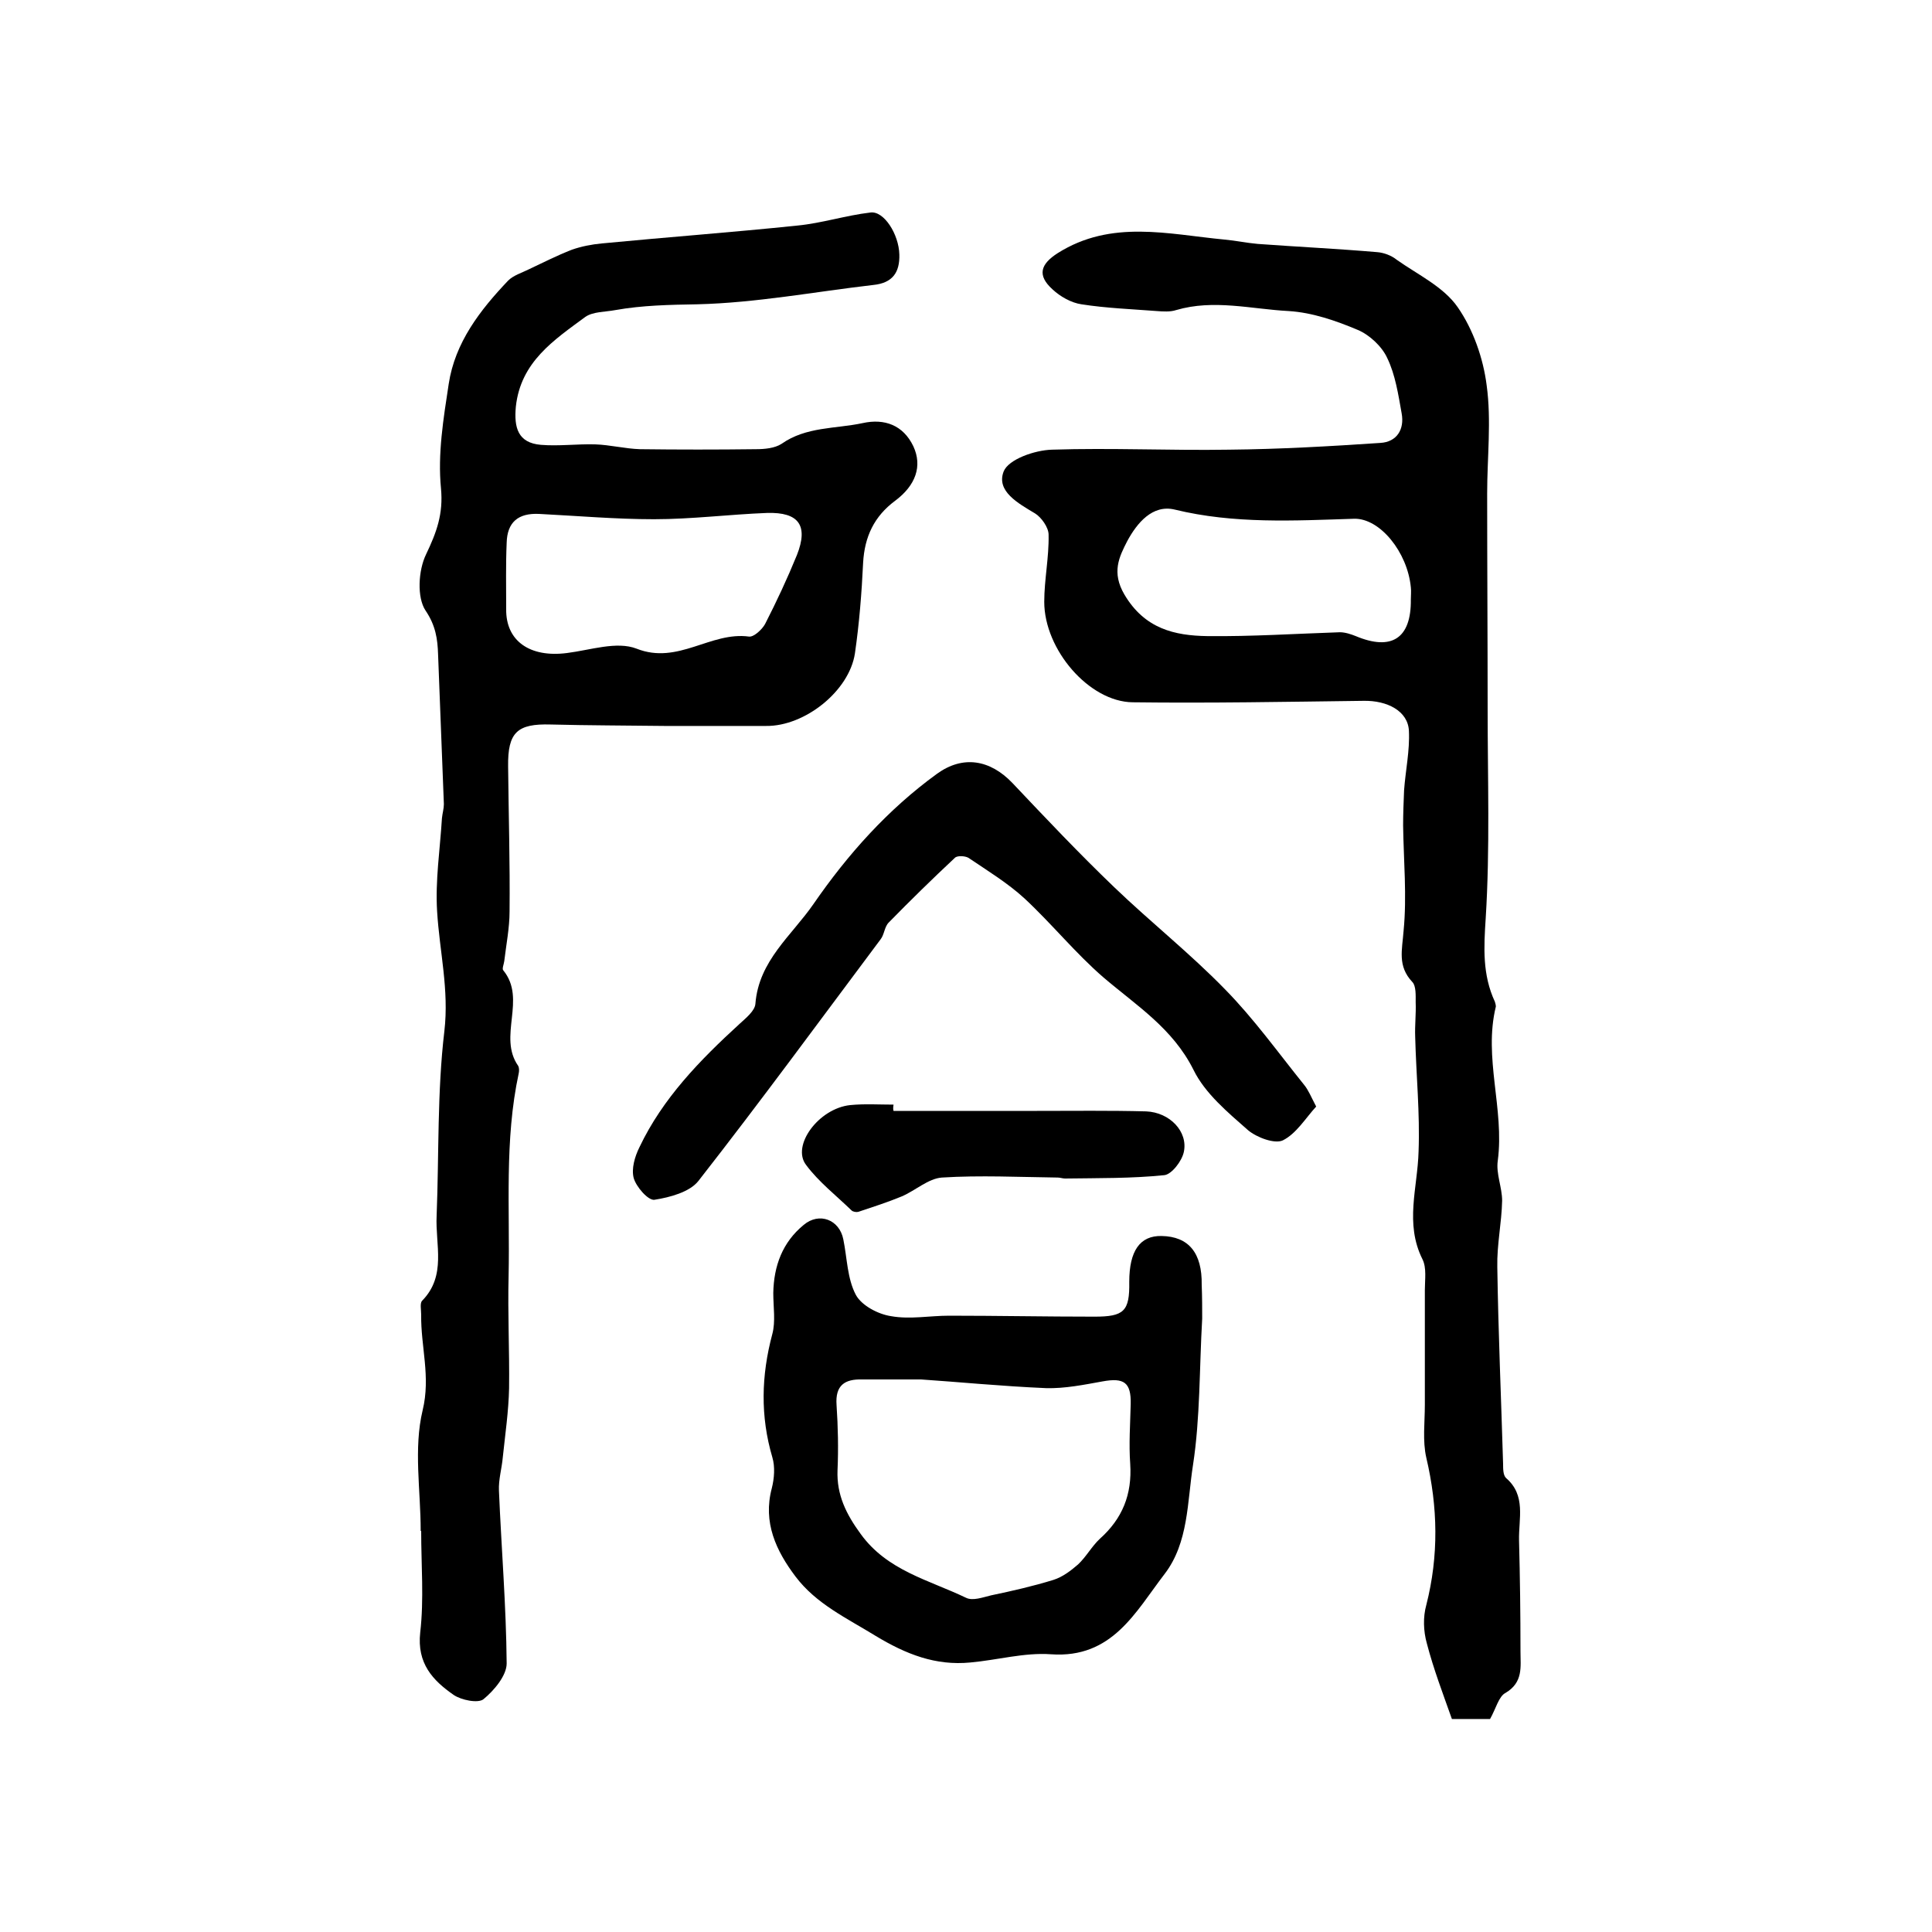
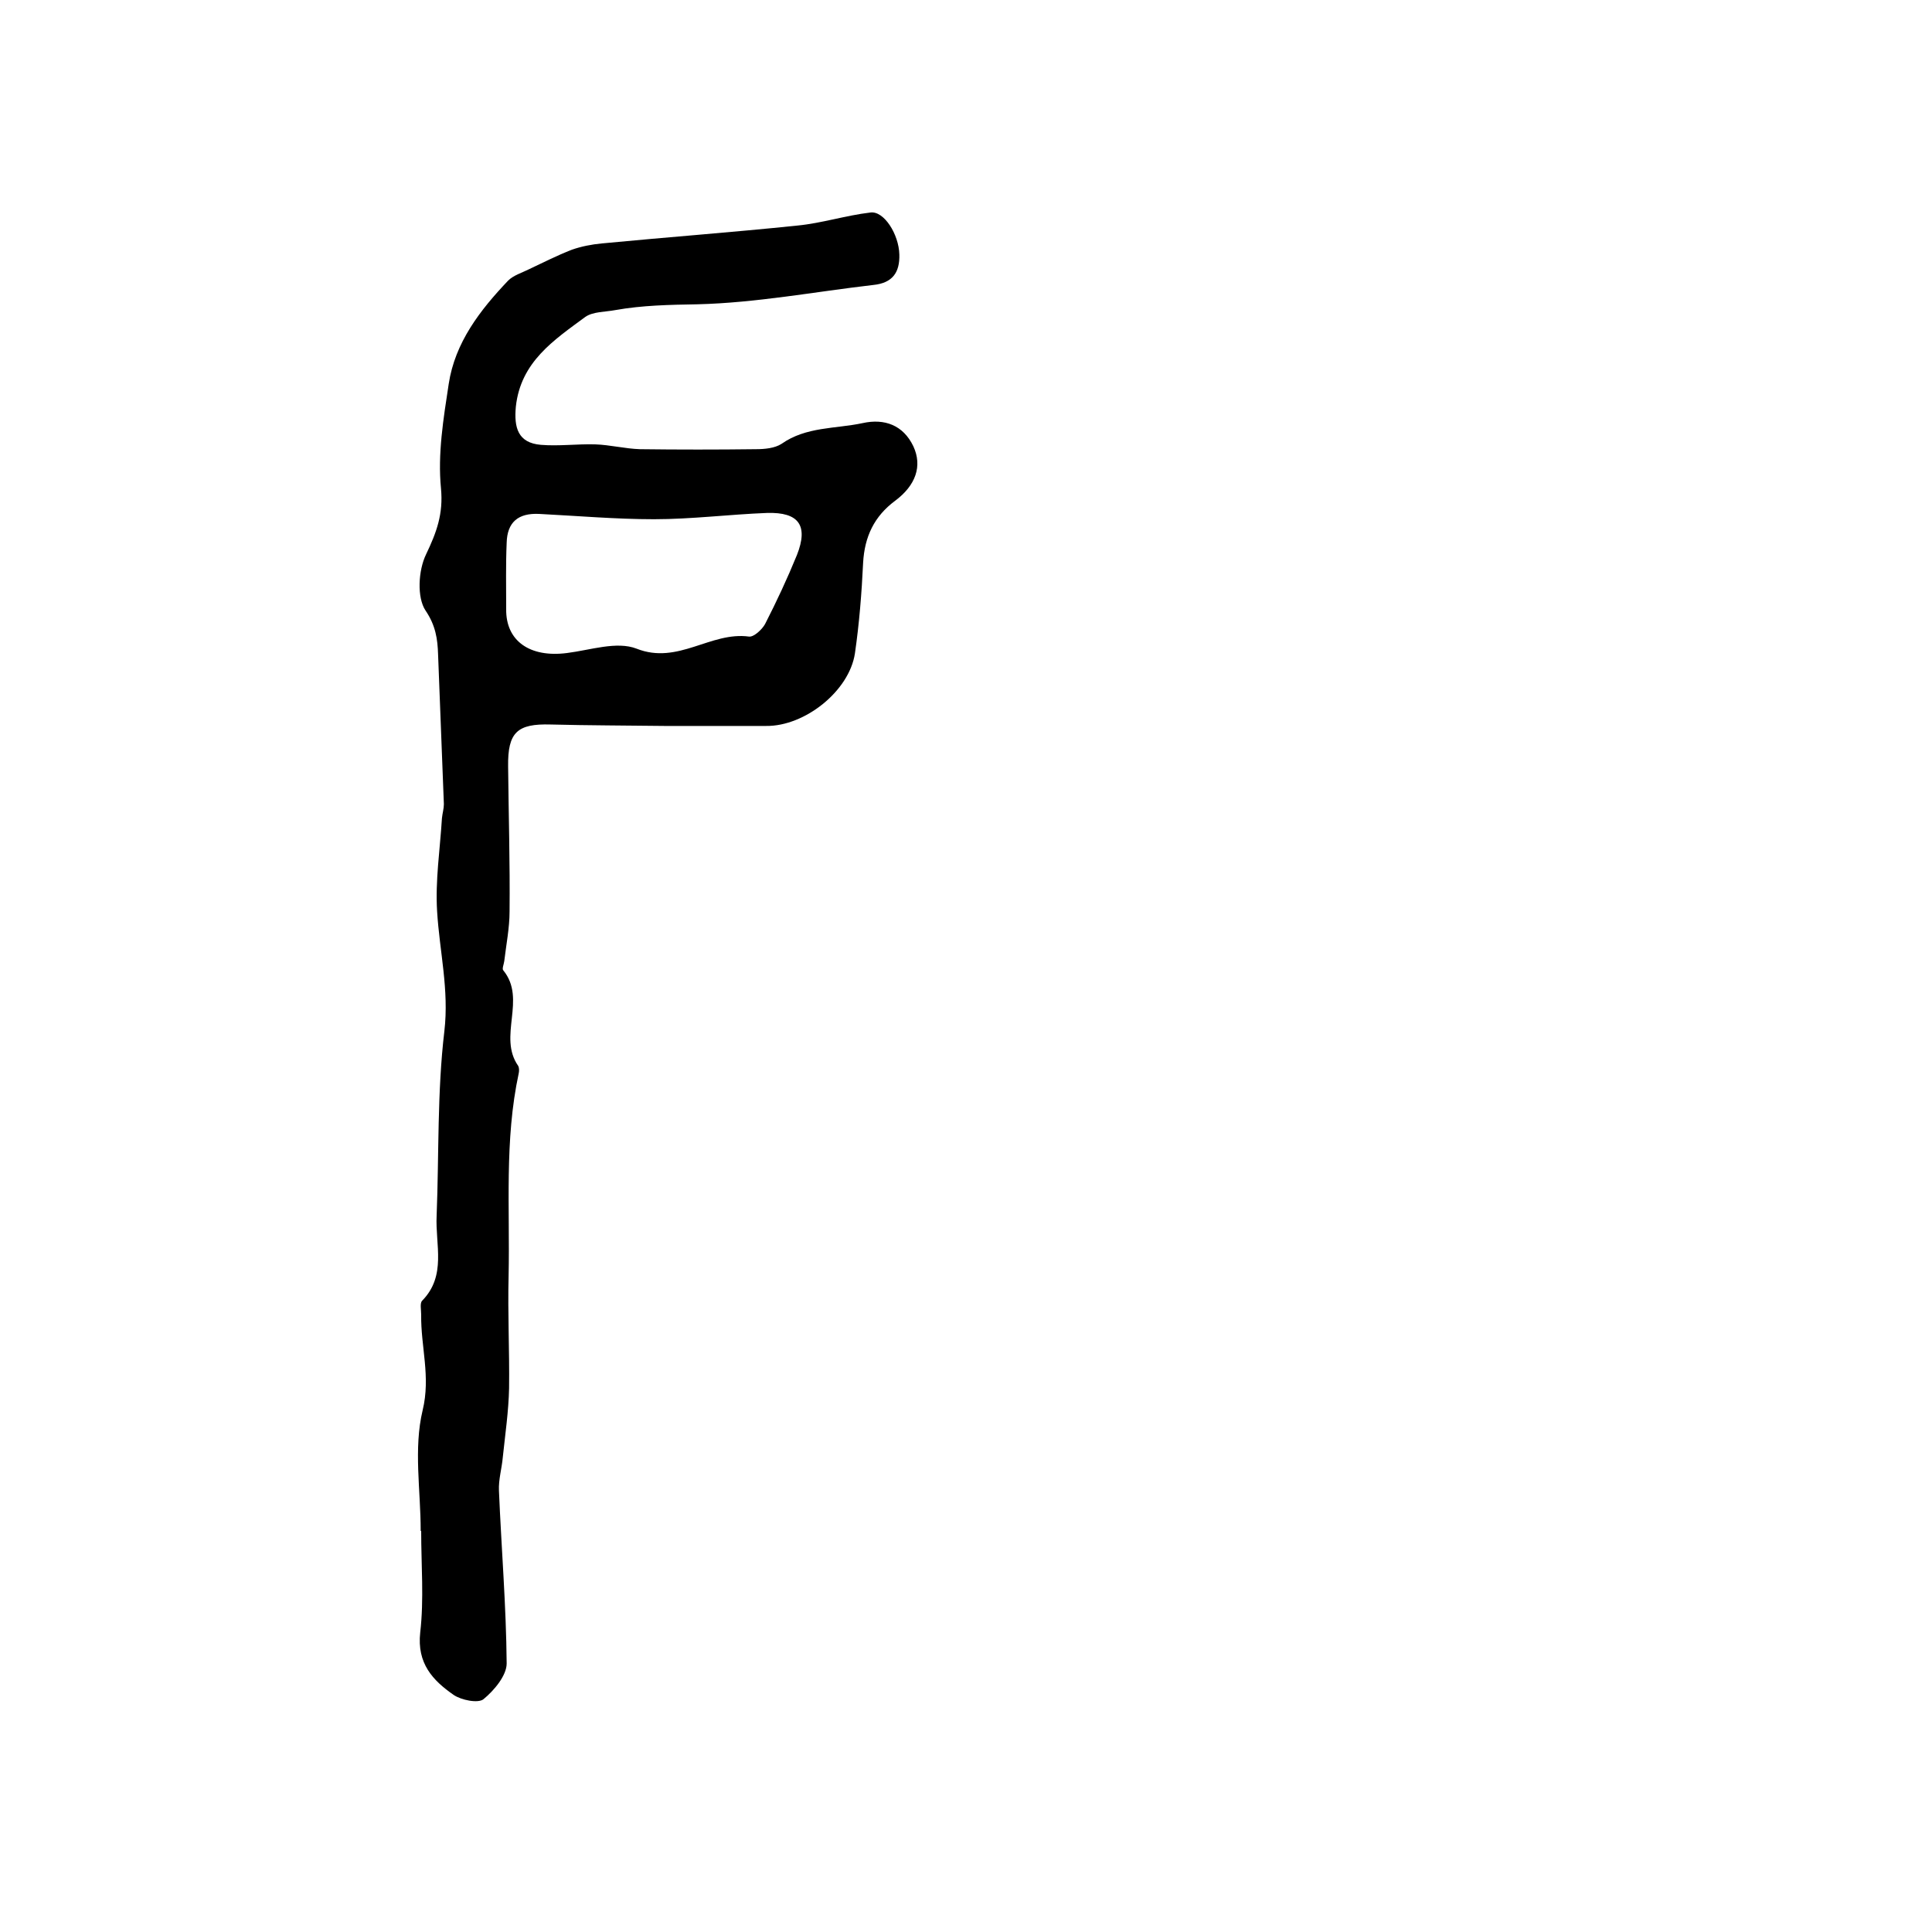
<svg xmlns="http://www.w3.org/2000/svg" version="1.1" id="图层_1" x="0px" y="0px" viewBox="0 0 400 400" style="enable-background:new 0 0 400 400;" xml:space="preserve">
  <style type="text/css">
	.st0{fill:#FFFFFF;}
</style>
  <g>
-     <path d="M308.5,355.9c-2.3,0-4.8,0-7.9,0c-1.8-5.1-3.8-10.3-5.2-15.7c-0.7-2.5-0.8-5.4-0.1-7.9c2.6-10.2,2.4-20.3,0-30.5   c-0.8-3.5-0.3-7.3-0.3-11c0-7.9,0-15.8,0-23.7c0-2.2,0.4-4.6-0.5-6.4c-3.7-7.4-1-14.8-0.8-22.3c0.3-7.9-0.5-15.8-0.7-23.7   c-0.1-2.4,0.2-4.8,0.1-7.2c0-1.4,0.1-3.4-0.7-4.2c-3.1-3.3-2.1-6.6-1.8-10.6c0.7-7.2,0-14.5-0.1-21.8c0-2.4,0.1-4.9,0.2-7.3   c0.3-4.1,1.2-8.2,1-12.3c-0.2-4.1-4.5-6.3-9.4-6.2c-15.9,0.2-31.9,0.5-47.8,0.3c-9-0.1-18.3-10.9-18.3-20.8c0-4.6,1-9.2,0.9-13.9   c0-1.5-1.5-3.6-2.8-4.4c-3.5-2.1-8.1-4.6-6.5-8.7c1-2.5,6.4-4.4,10-4.5c12.2-0.4,24.5,0.2,36.7,0c10.4-0.1,20.9-0.7,31.3-1.4   c3.4-0.2,5-2.8,4.4-6.1c-0.7-3.9-1.3-8-3-11.5c-1.1-2.4-3.7-4.8-6.1-5.8c-4.5-1.9-9.4-3.6-14.3-3.9c-7.7-0.4-15.5-2.5-23.3-0.2   c-1.2,0.4-2.7,0.3-4,0.2c-5.2-0.4-10.5-0.6-15.6-1.4c-2.1-0.3-4.4-1.6-6-3.1c-3.2-2.9-2.5-5.2,1.1-7.5c11.1-7,22.9-3.9,34.5-2.8   c2.3,0.2,4.6,0.7,6.9,0.9c8.2,0.6,16.5,1,24.7,1.7c1.4,0.1,3,0.7,4.1,1.6c4.4,3.1,9.7,5.6,12.6,9.8c3.2,4.6,5.3,10.6,6,16.2   c1,7.3,0.1,14.9,0.1,22.4c0,14.8,0.1,29.7,0.1,44.5c0,14.5,0.5,29-0.4,43.4c-0.4,6.1-0.7,11.7,1.9,17.3c0.1,0.3,0.2,0.7,0.2,1   c-2.6,10.6,1.8,21.2,0.4,31.9c-0.4,2.7,0.9,5.5,0.9,8.3c-0.1,4.6-1.1,9.1-1,13.7c0.2,13.6,0.8,27.2,1.2,40.8c0,1,0,2.3,0.6,2.9   c4.2,3.6,2.6,8.4,2.7,12.9c0.2,7.7,0.3,15.3,0.3,23c0,3.2,0.6,6.4-3.1,8.6C310.3,351.2,309.7,353.8,308.5,355.9z M292.1,124.1   c0-0.8,0.1-1.7,0-2.5c-0.7-7.3-6.4-14.3-11.7-14.2c-12.5,0.4-24.9,1.1-37.2-1.9c-4.6-1.1-7.8,2.8-9.8,6.5   c-1.7,3.3-3.3,6.5-0.6,11.1c4.2,7.1,10.4,8.5,17.2,8.6c9.1,0.1,18.3-0.5,27.4-0.8c1.1,0,2.3,0.4,3.3,0.8   C288.1,134.8,292.2,132.2,292.1,124.1z" />
    <path d="M87.1,316.9c0-8.3-1.5-17,0.4-24.9c1.7-7-0.4-13.2-0.3-19.8c0-1-0.3-2.4,0.2-2.9c5.1-5.2,2.7-11.6,3-17.6   c0.5-12.7,0.1-25.6,1.6-38.2c1-8.6-1-16.5-1.5-24.8c-0.4-6.4,0.6-12.8,1-19.3c0.1-1,0.4-2,0.4-2.9c-0.4-10.4-0.8-20.7-1.2-31   c-0.1-3.2-0.5-6-2.6-9.1c-1.8-2.7-1.5-8.3,0.1-11.6c2.2-4.6,3.6-8.4,3.1-13.7c-0.7-7.1,0.5-14.4,1.6-21.6   c1.3-8.6,6.5-15.3,12.3-21.4c1.1-1.1,2.8-1.6,4.2-2.3c3-1.4,5.9-2.9,9-4.1c2-0.7,4.1-1.1,6.2-1.3c13.5-1.3,27-2.3,40.5-3.7   c5.1-0.5,10-2.1,15.1-2.7c2.8-0.4,5.9,4.5,6,8.7c0.1,3.7-1.4,5.9-5.4,6.3c-12.1,1.4-24.2,3.7-36.4,4c-5.7,0.1-11.4,0.2-17,1.2   c-2.1,0.4-4.6,0.3-6.2,1.4c-6.5,4.8-13.4,9.3-14.4,18.6c-0.4,4.3,0.4,7.5,5.2,7.9c3.7,0.3,7.4-0.2,11.2-0.1c3.1,0.1,6.2,0.9,9.3,1   c8,0.1,16,0.1,24,0c1.8,0,3.9-0.2,5.3-1.1c5.1-3.6,11.2-3.1,16.8-4.3c4.5-1,8.4,0.4,10.5,4.8c1.9,4.1,0.5,8.1-3.8,11.3   c-4.3,3.2-6.3,7.4-6.6,12.8c-0.3,6.3-0.8,12.6-1.7,18.8c-1.2,7.8-10.4,15.1-18.4,15c-7,0-14,0-21,0c-7.9-0.1-15.8-0.1-23.6-0.3   c-6.9-0.2-8.9,1.6-8.8,8.7c0.1,10,0.4,20,0.3,30c0,3.4-0.7,6.9-1.1,10.3c-0.1,0.7-0.5,1.6-0.2,1.9c4.9,6-1.2,13.7,3.1,19.8   c0.2,0.4,0.2,1,0.1,1.5c-3,13.9-1.8,28-2.1,42c-0.2,7.7,0.2,15.5,0.1,23.2c-0.1,4.8-0.8,9.5-1.3,14.3c-0.2,2.3-0.9,4.6-0.8,6.9   c0.5,11.9,1.5,23.9,1.6,35.8c0,2.5-2.6,5.6-4.8,7.4c-1.1,0.9-4.6,0.2-6.2-0.9c-4.3-3-7.6-6.5-6.9-12.9c0.8-6.9,0.2-14,0.2-21   C87,316.9,87.1,316.9,87.1,316.9z M104.8,126.1c-0.1,6.6,4.9,10.1,12.6,9.1c4.8-0.6,10.3-2.5,14.4-0.9c8.6,3.4,15.3-3.6,23.3-2.5   c1,0.1,2.7-1.5,3.3-2.6c2.4-4.7,4.6-9.4,6.6-14.3c2.4-6.1,0.4-8.9-6.2-8.7c-7.8,0.3-15.6,1.3-23.4,1.3c-7.9,0-15.9-0.7-23.8-1.1   c-4.3-0.2-6.6,1.7-6.7,6C104.7,116.9,104.8,121.5,104.8,126.1z" />
-     <path d="M248.9,273c-0.6,10.5-0.4,20.5-1.9,30.3c-1.2,7.6-0.9,16.1-5.9,22.6c-6,7.8-10.8,17.5-23.5,16.6   c-5.5-0.4-11.1,1.2-16.7,1.7c-7.2,0.7-13.3-1.7-19.6-5.5c-6-3.7-12.3-6.6-16.6-12.3c-4-5.3-6.8-11.2-4.9-18.3   c0.5-2,0.7-4.4,0.1-6.4c-2.5-8.5-2.3-16.9,0-25.5c0.7-2.6,0.2-5.6,0.2-8.5c0.1-5.6,1.9-10.5,6.3-14.1c3.2-2.7,7.4-1.1,8.2,3   c0.8,3.9,0.8,8.1,2.6,11.5c1.2,2.2,4.6,4,7.3,4.4c3.9,0.7,8-0.1,12-0.1c10,0,20.1,0.2,30.1,0.2c6.1,0,7.3-1.1,7.2-7.2   c0-6.4,2.2-9.6,6.7-9.5c5.6,0.1,8.4,3.5,8.3,10.1C248.9,268.5,248.9,271,248.9,273z M190.7,285.6c-5.2,0-8.7,0-12.2,0   c-3.6-0.1-5.6,1.2-5.3,5.3c0.3,4.5,0.4,9,0.2,13.5c-0.2,5.1,1.8,9.1,4.8,13.2c5.5,7.6,14.1,9.5,21.8,13.2c1.4,0.7,3.5-0.1,5.2-0.5   c4.3-0.9,8.7-1.9,12.9-3.2c1.9-0.6,3.6-1.9,5.1-3.2c1.7-1.6,2.8-3.7,4.5-5.3c4.7-4.2,6.7-9.2,6.3-15.5c-0.3-4.1,0-8.3,0.1-12.4   c0.1-4.5-1.4-5.5-5.8-4.7c-3.9,0.7-7.8,1.5-11.7,1.4C207.3,287,198.2,286.1,190.7,285.6z" />
-     <path d="M272.5,229.1c-2.2,2.4-4.1,5.6-6.9,7c-1.7,0.8-5.4-0.6-7.2-2.1c-4.2-3.7-8.9-7.6-11.3-12.5c-4.3-8.6-11.8-13.3-18.6-19.1   c-5.8-5-10.7-11.1-16.4-16.4c-3.5-3.2-7.6-5.7-11.6-8.4c-0.7-0.4-2.3-0.5-2.8,0c-4.7,4.4-9.2,8.8-13.7,13.4   c-0.9,0.9-0.9,2.5-1.7,3.5c-12.5,16.7-24.8,33.5-37.7,50c-1.8,2.3-5.9,3.4-9.1,3.9c-1.3,0.2-3.8-2.7-4.3-4.5   c-0.5-1.9,0.2-4.4,1.2-6.4c4.8-10.1,12.5-18,20.7-25.5c1.3-1.2,3.2-2.7,3.3-4.2c0.7-8.9,7.5-14.1,12-20.6   c7.1-10.3,15.4-19.6,25.6-27c5.4-3.9,11-2.9,15.6,1.9c6.9,7.3,13.8,14.6,21.1,21.6c7.5,7.2,15.7,13.7,22.9,21.1   c6,6.1,11,13.1,16.4,19.8C270.9,225.7,271.4,227,272.5,229.1z" />
-     <path d="M185,230c9.9,0,19.8,0,29.7,0c7.5,0,15.1-0.1,22.6,0.1c4.9,0.2,8.7,4.2,7.8,8.4c-0.4,1.9-2.5,4.6-4,4.8   c-6.8,0.7-13.7,0.6-20.6,0.7c-0.5,0-1-0.2-1.5-0.2c-8-0.1-16.1-0.5-24,0c-2.8,0.2-5.5,2.7-8.3,3.9c-2.9,1.2-6,2.2-9,3.2   c-0.4,0.1-1.1,0-1.4-0.3c-3.2-3.1-6.8-5.9-9.4-9.4c-3.1-4,2.6-11.7,9.1-12.4c3-0.3,6-0.1,9-0.1C184.9,229.3,184.9,229.7,185,230z" />
  </g>
</svg>